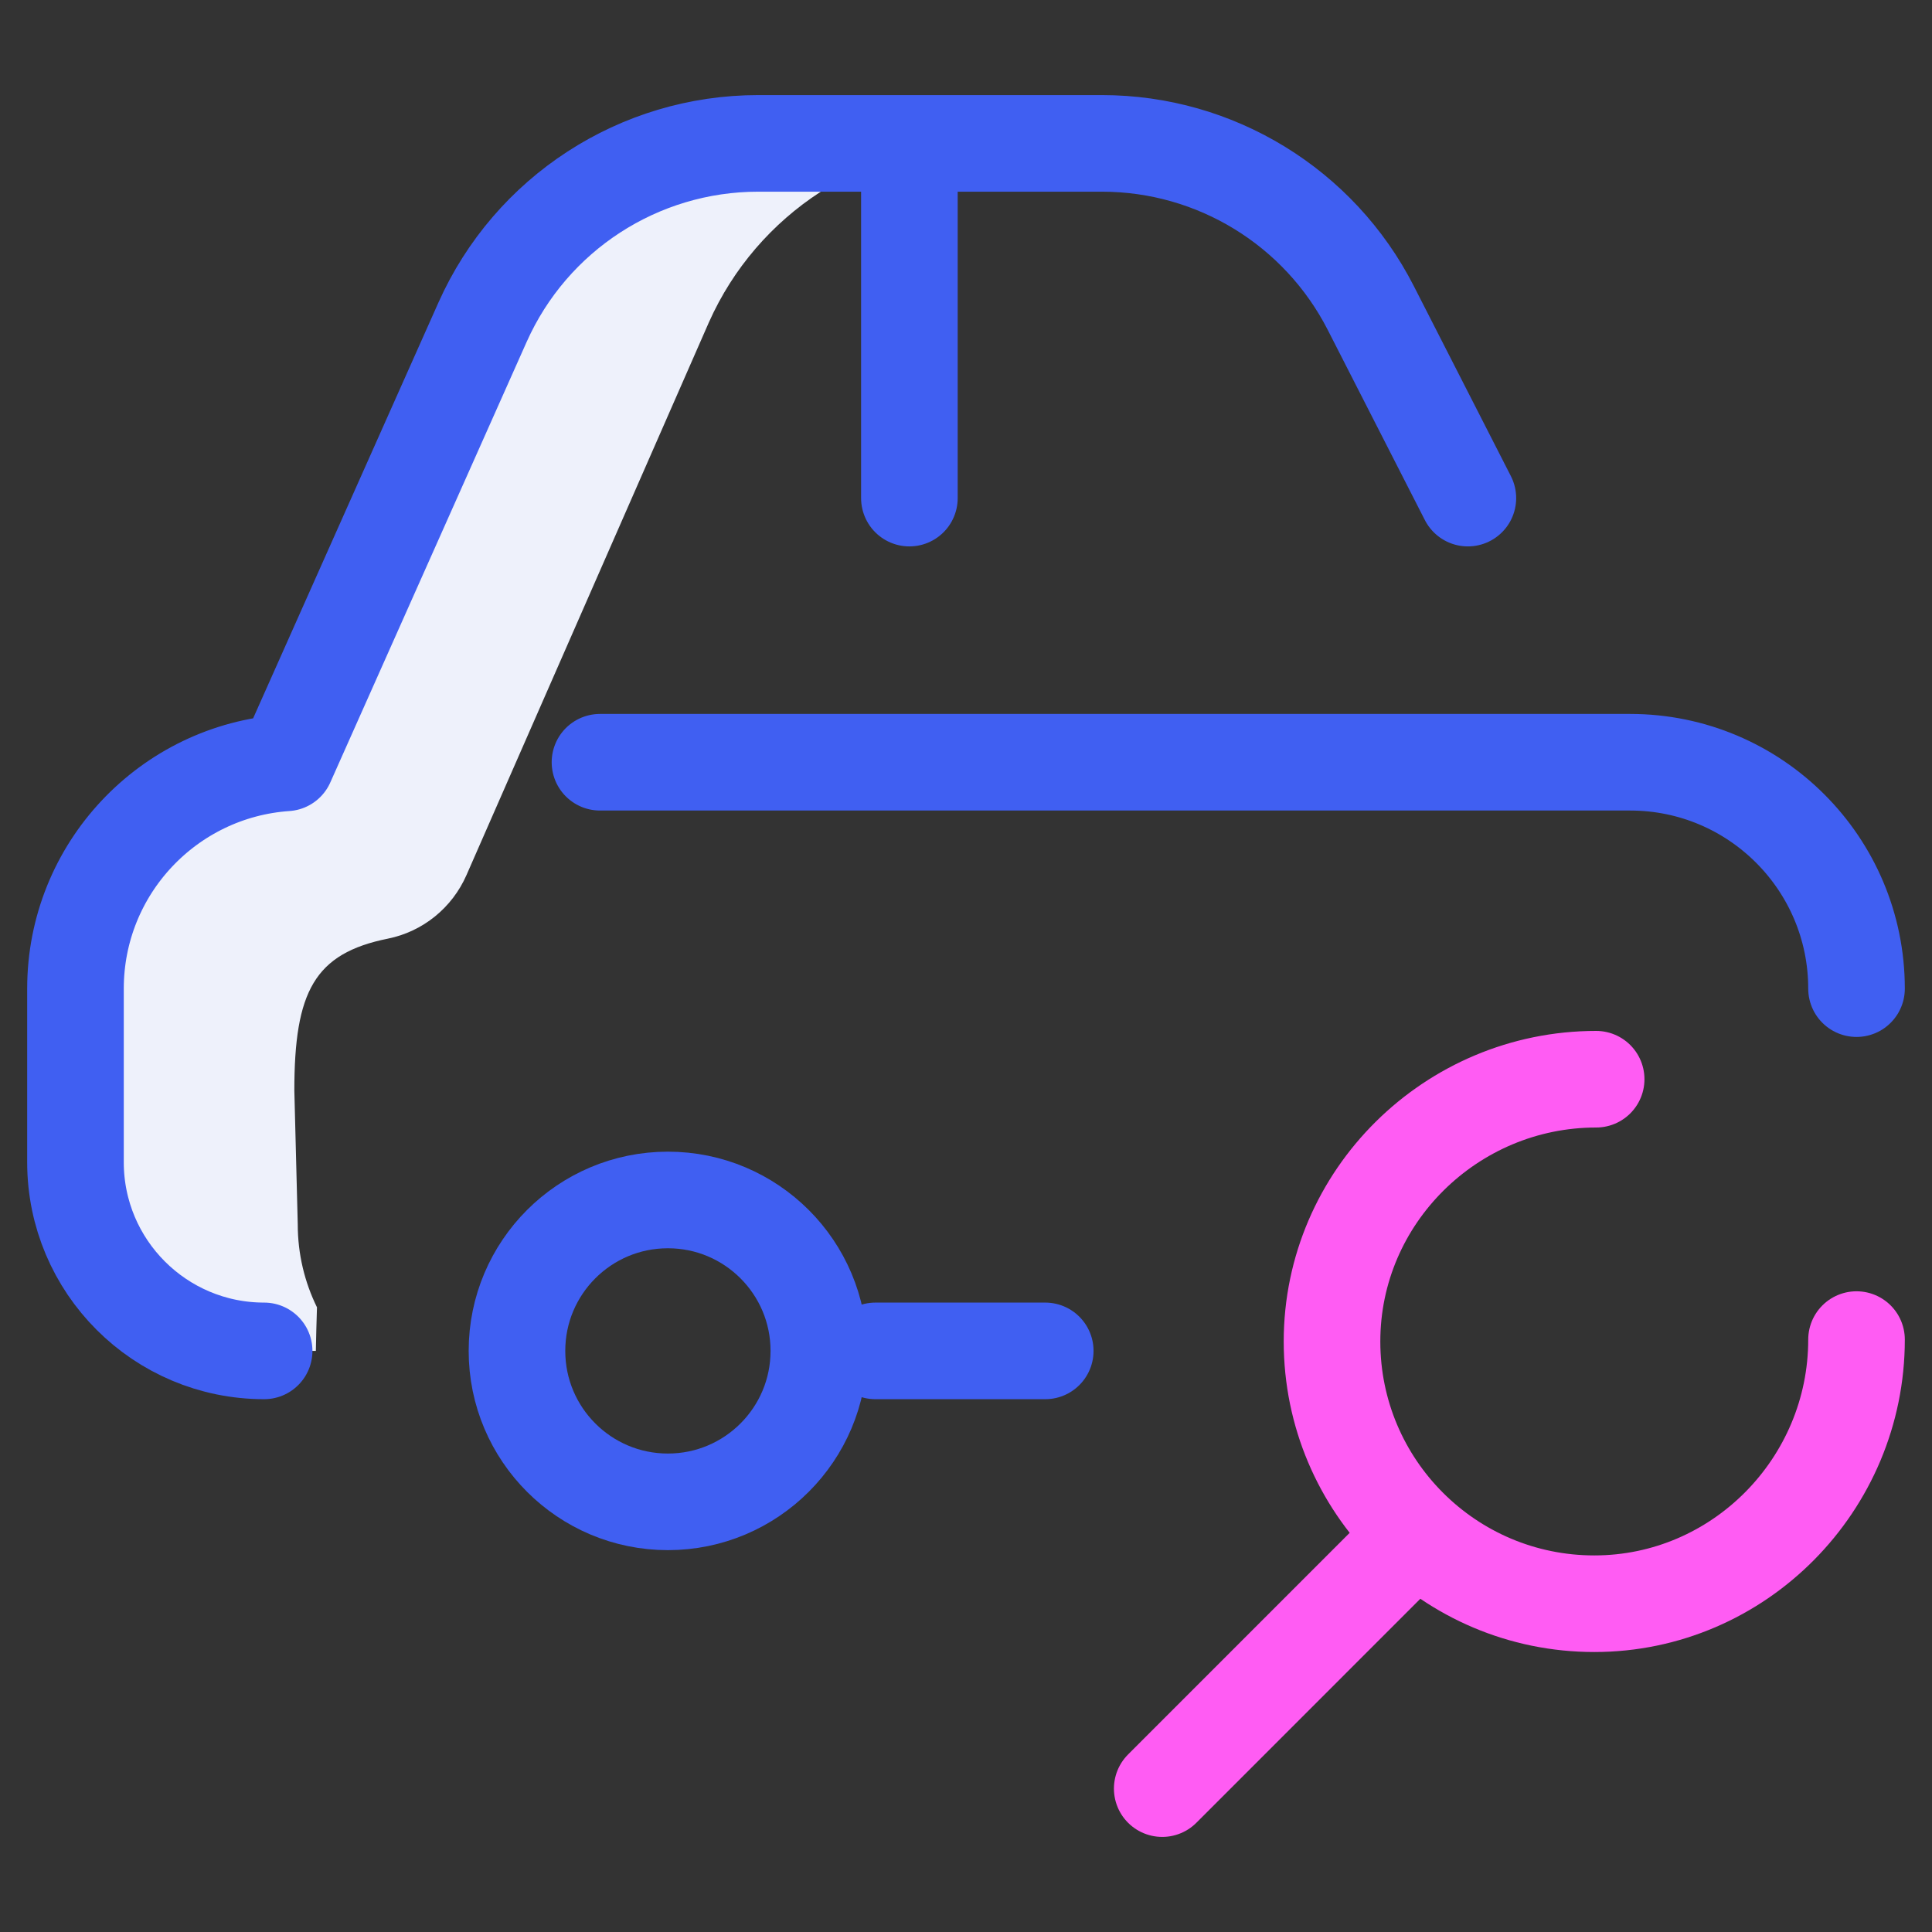
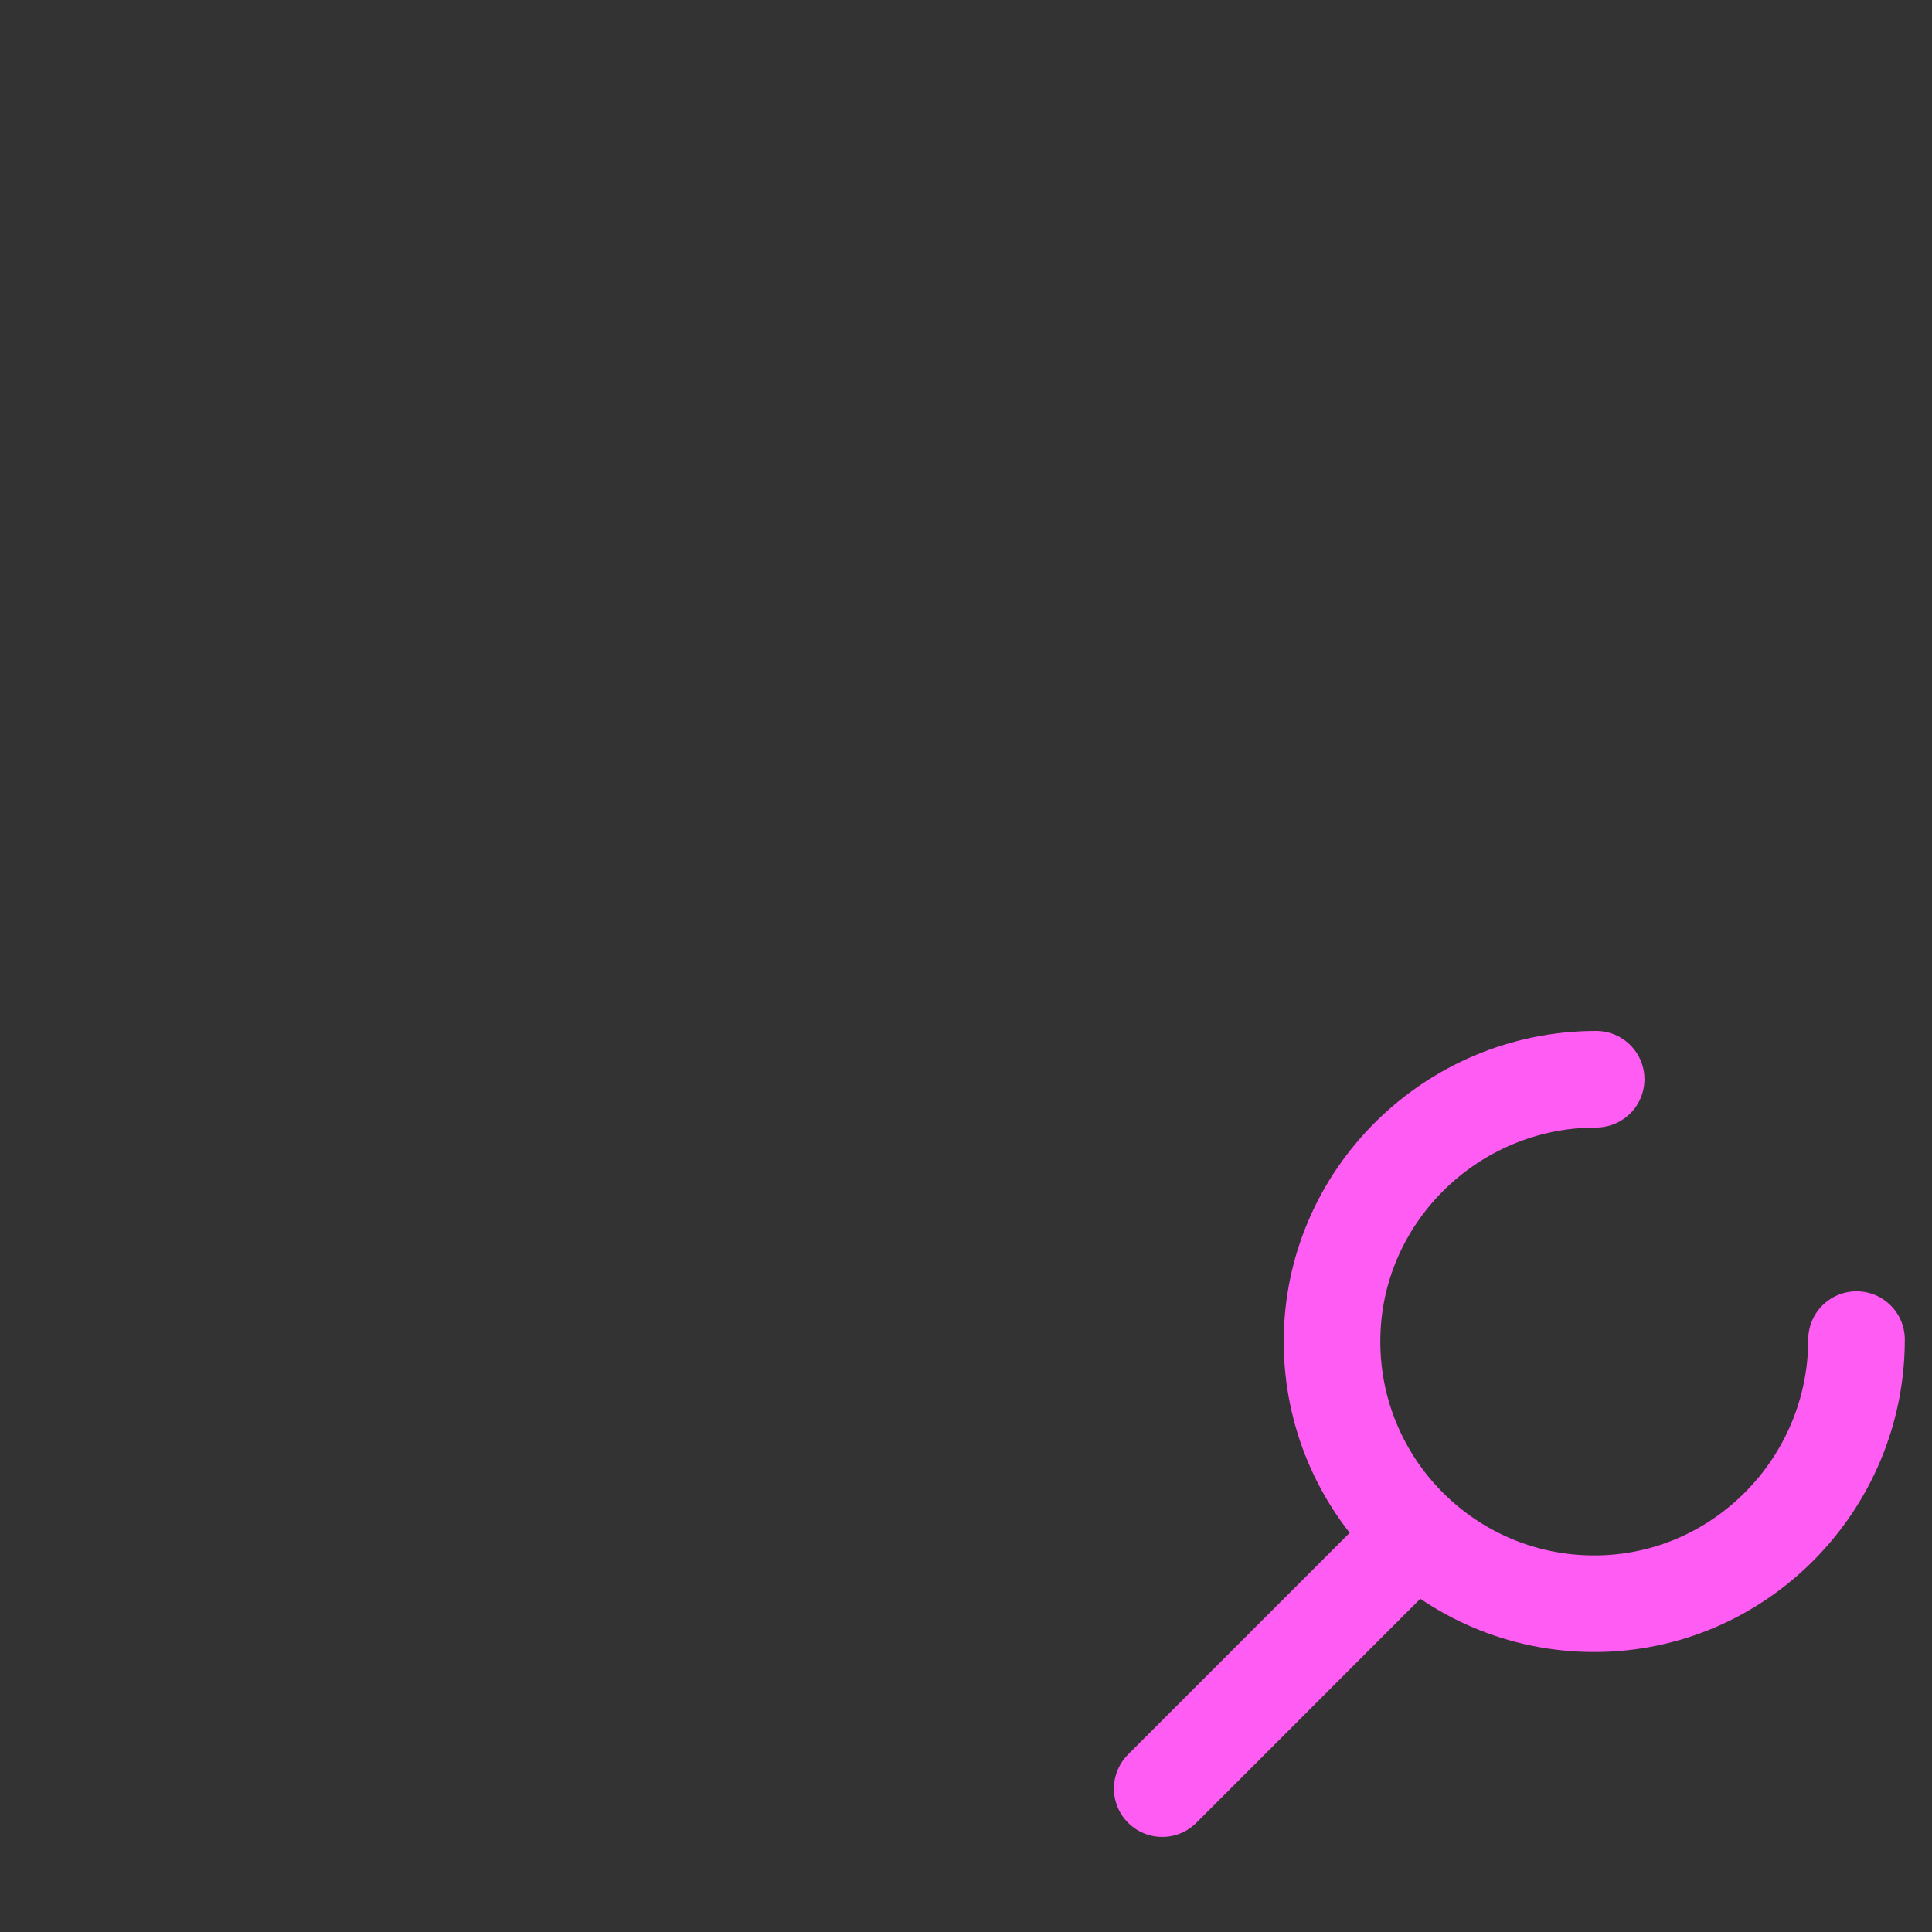
<svg xmlns="http://www.w3.org/2000/svg" width="60" height="60" viewBox="0 0 60 60" fill="none">
  <rect x="0" y="0" width="60" height="60" fill="#333333" stroke="none" />
-   <path d="M23.547 4.453C19.845 4.453 16.49 6.631 14.984 10.011L8.887 23.691C5.231 23.942 2.344 26.984 2.344 30.703V36.094C2.344 39.33 4.967 41.953 8.203 41.953H9.809C9.818 41.502 9.829 41.051 9.844 40.6C9.462 39.823 9.247 38.949 9.247 38.025L9.141 33.867C9.141 30.793 9.766 29.609 12.048 29.15C13.133 28.931 14.041 28.192 14.486 27.179L22.015 10.011C23.521 6.631 26.876 4.453 30.578 4.453H23.547Z" fill="#EEF1FB" />
-   <path d="M8.203 41.953C4.967 41.953 2.344 39.33 2.344 36.094V30.703C2.344 26.984 5.231 23.942 8.887 23.691L14.984 10.011C16.49 6.631 19.845 4.453 23.547 4.453H34.222C37.744 4.453 40.969 6.428 42.571 9.565L45.586 15.469M57.656 30.703C57.656 26.82 54.508 23.672 50.625 23.672H18.633M28.242 15.469V4.57M32.461 41.953H27.187M20.742 37.266C18.153 37.266 16.055 39.364 16.055 41.953C16.055 44.542 18.153 46.641 20.742 46.641C23.331 46.641 25.43 44.542 25.43 41.953C25.43 39.364 23.331 37.266 20.742 37.266Z" stroke="#405FF2" stroke-width="3" stroke-miterlimit="10" stroke-linecap="round" stroke-linejoin="round" />
  <path d="M57.656 41.602C57.656 46.1 54.01 49.805 49.512 49.805C45.014 49.805 41.367 46.158 41.367 41.66C41.367 37.162 45.072 33.516 49.57 33.516M43.535 48.105L36.094 55.547" stroke="#FF5CF3" stroke-width="3" stroke-miterlimit="10" stroke-linecap="round" stroke-linejoin="round" />
</svg>